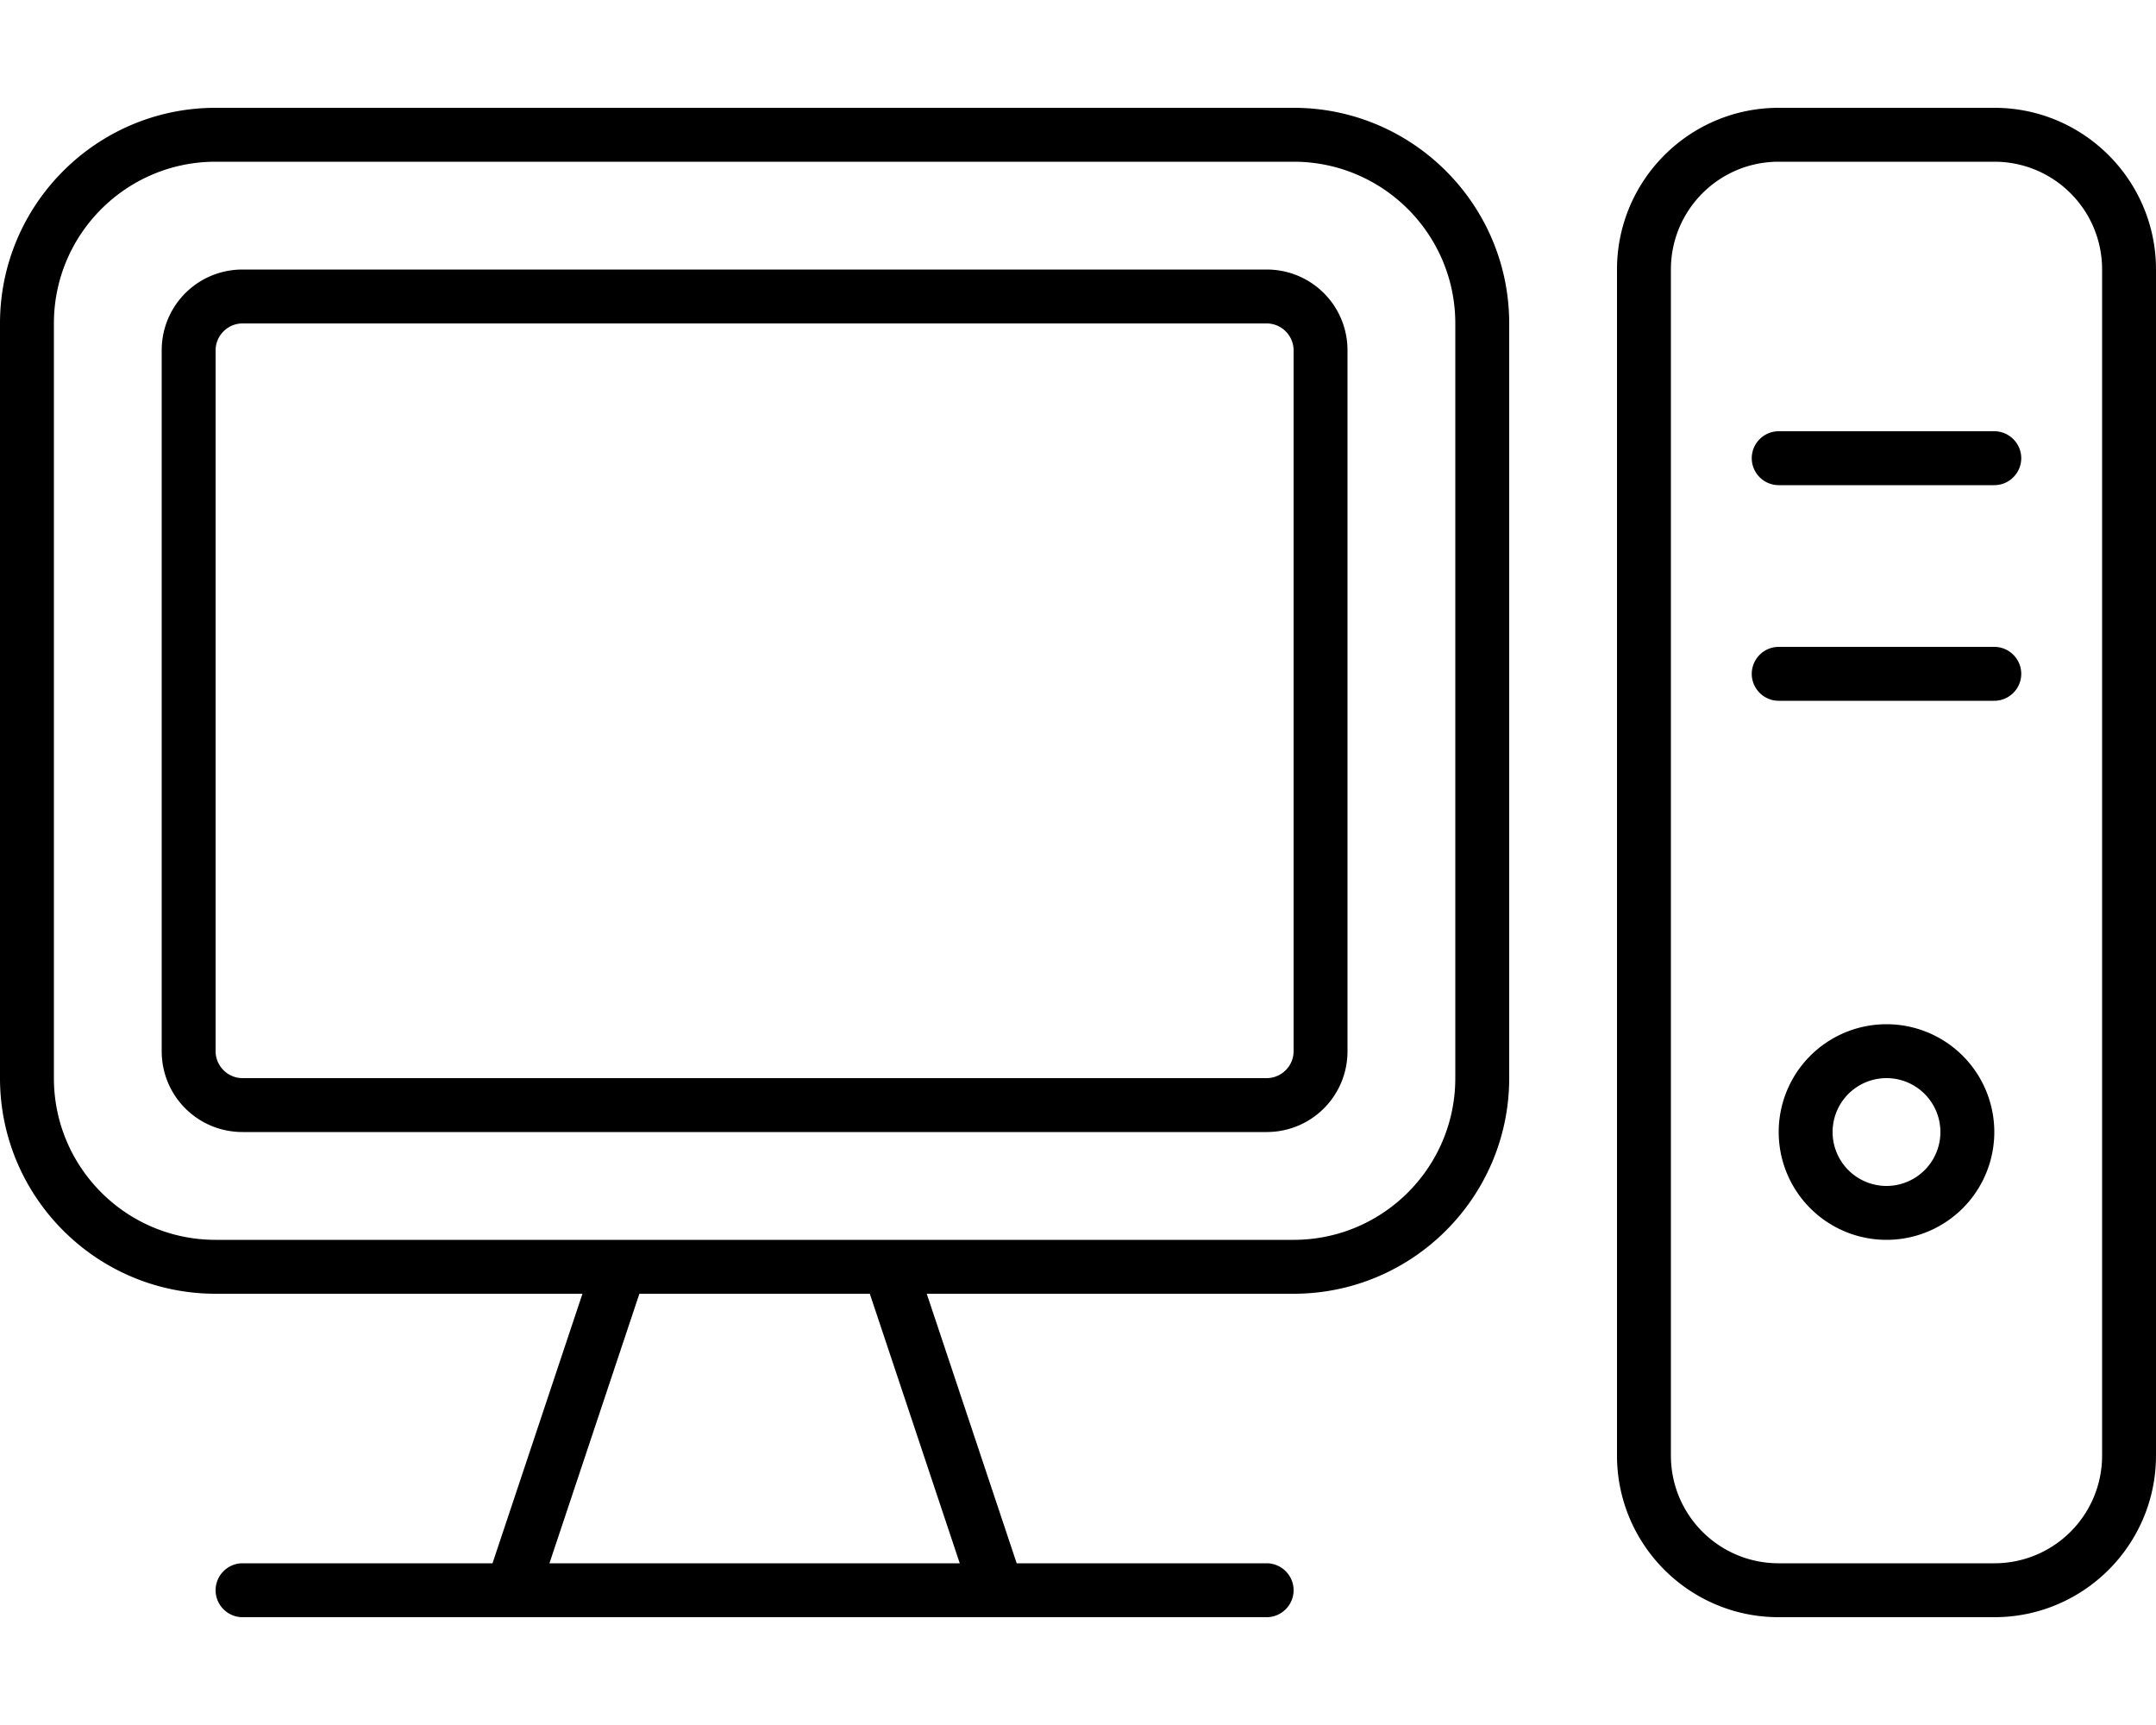
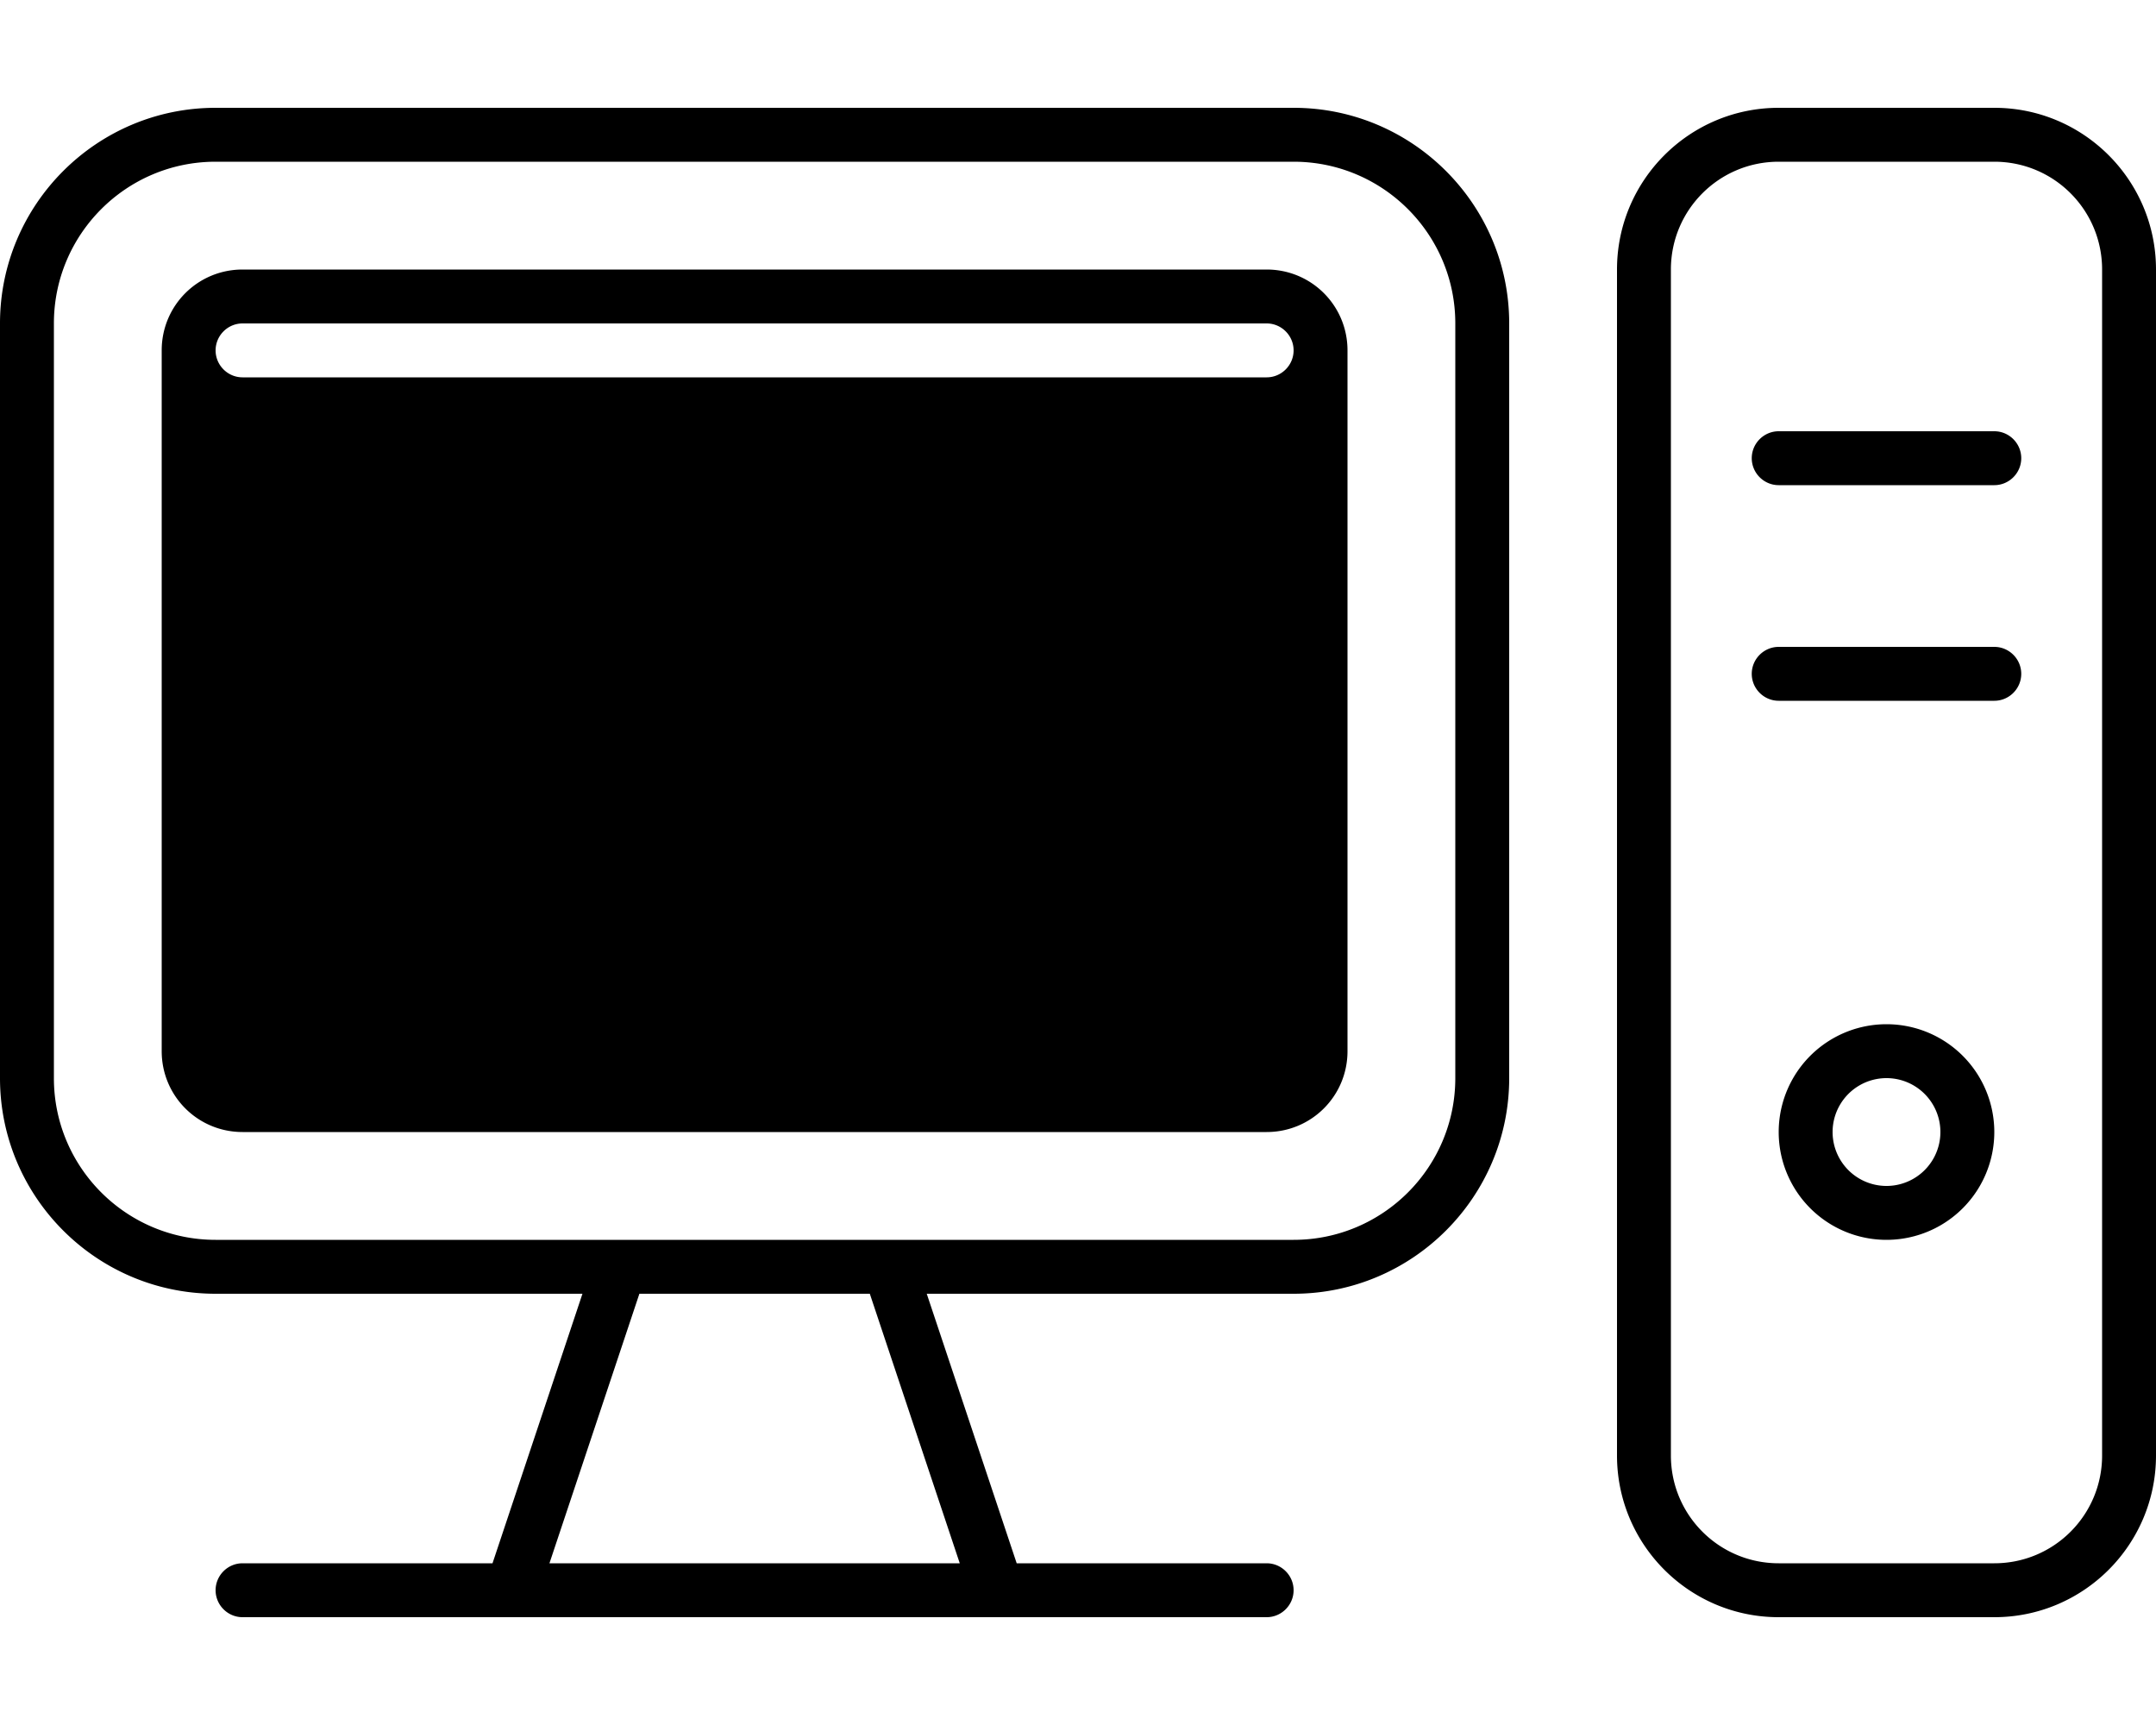
<svg xmlns="http://www.w3.org/2000/svg" viewBox="0 0 640 512">
-   <path d="M64 48C37.5 48 16 69.5 16 96V320c0 26.5 21.5 48 48 48H178.2 184h80 5.8H384c26.5 0 48-21.5 48-48V96c0-26.5-21.5-48-48-48H64zM172.9 384H64c-35.3 0-64-28.7-64-64V96C0 60.7 28.7 32 64 32H384c35.3 0 64 28.7 64 64V320c0 35.3-28.7 64-64 64H275.1l26.7 80H376c4.4 0 8 3.6 8 8s-3.6 8-8 8H307.1 296 152 140.9 72c-4.4 0-8-3.6-8-8s3.6-8 8-8h74.2l26.7-80zm16.9 0l-26.7 80H284.9l-26.7-80H189.8zM592 48H528c-17.7 0-32 14.3-32 32V432c0 17.7 14.3 32 32 32h64c17.7 0 32-14.3 32-32V80c0-17.7-14.3-32-32-32zM528 32h64c26.5 0 48 21.5 48 48V432c0 26.5-21.5 48-48 48H528c-26.5 0-48-21.5-48-48V80c0-26.5 21.5-48 48-48zm-8 104c0-4.4 3.6-8 8-8h64c4.4 0 8 3.6 8 8s-3.6 8-8 8H528c-4.4 0-8-3.6-8-8zm8 56h64c4.4 0 8 3.6 8 8s-3.6 8-8 8H528c-4.4 0-8-3.6-8-8s3.6-8 8-8zm0 144a32 32 0 1 1 64 0 32 32 0 1 1 -64 0zm32 16a16 16 0 1 0 0-32 16 16 0 1 0 0 32zM72 96c-4.4 0-8 3.6-8 8V312c0 4.4 3.6 8 8 8H376c4.4 0 8-3.6 8-8V104c0-4.4-3.6-8-8-8H72zm-24 8c0-13.3 10.7-24 24-24H376c13.3 0 24 10.7 24 24V312c0 13.3-10.7 24-24 24H72c-13.3 0-24-10.7-24-24V104z" />
+   <path d="M64 48C37.5 48 16 69.5 16 96V320c0 26.5 21.5 48 48 48H178.2 184h80 5.8H384c26.5 0 48-21.5 48-48V96c0-26.5-21.5-48-48-48H64zM172.9 384H64c-35.3 0-64-28.7-64-64V96C0 60.7 28.7 32 64 32H384c35.3 0 64 28.7 64 64V320c0 35.3-28.7 64-64 64H275.1l26.7 80H376c4.4 0 8 3.6 8 8s-3.6 8-8 8H307.1 296 152 140.9 72c-4.4 0-8-3.6-8-8s3.6-8 8-8h74.2l26.7-80zm16.9 0l-26.7 80H284.9l-26.7-80H189.8zM592 48H528c-17.7 0-32 14.3-32 32V432c0 17.7 14.3 32 32 32h64c17.7 0 32-14.3 32-32V80c0-17.7-14.3-32-32-32zM528 32h64c26.5 0 48 21.5 48 48V432c0 26.5-21.5 48-48 48H528c-26.5 0-48-21.5-48-48V80c0-26.5 21.5-48 48-48zm-8 104c0-4.4 3.6-8 8-8h64c4.4 0 8 3.6 8 8s-3.6 8-8 8H528c-4.4 0-8-3.6-8-8zm8 56h64c4.4 0 8 3.6 8 8s-3.6 8-8 8H528c-4.4 0-8-3.6-8-8s3.6-8 8-8zm0 144a32 32 0 1 1 64 0 32 32 0 1 1 -64 0zm32 16a16 16 0 1 0 0-32 16 16 0 1 0 0 32zM72 96c-4.4 0-8 3.6-8 8c0 4.4 3.6 8 8 8H376c4.4 0 8-3.6 8-8V104c0-4.4-3.6-8-8-8H72zm-24 8c0-13.3 10.7-24 24-24H376c13.3 0 24 10.7 24 24V312c0 13.3-10.7 24-24 24H72c-13.3 0-24-10.7-24-24V104z" />
</svg>